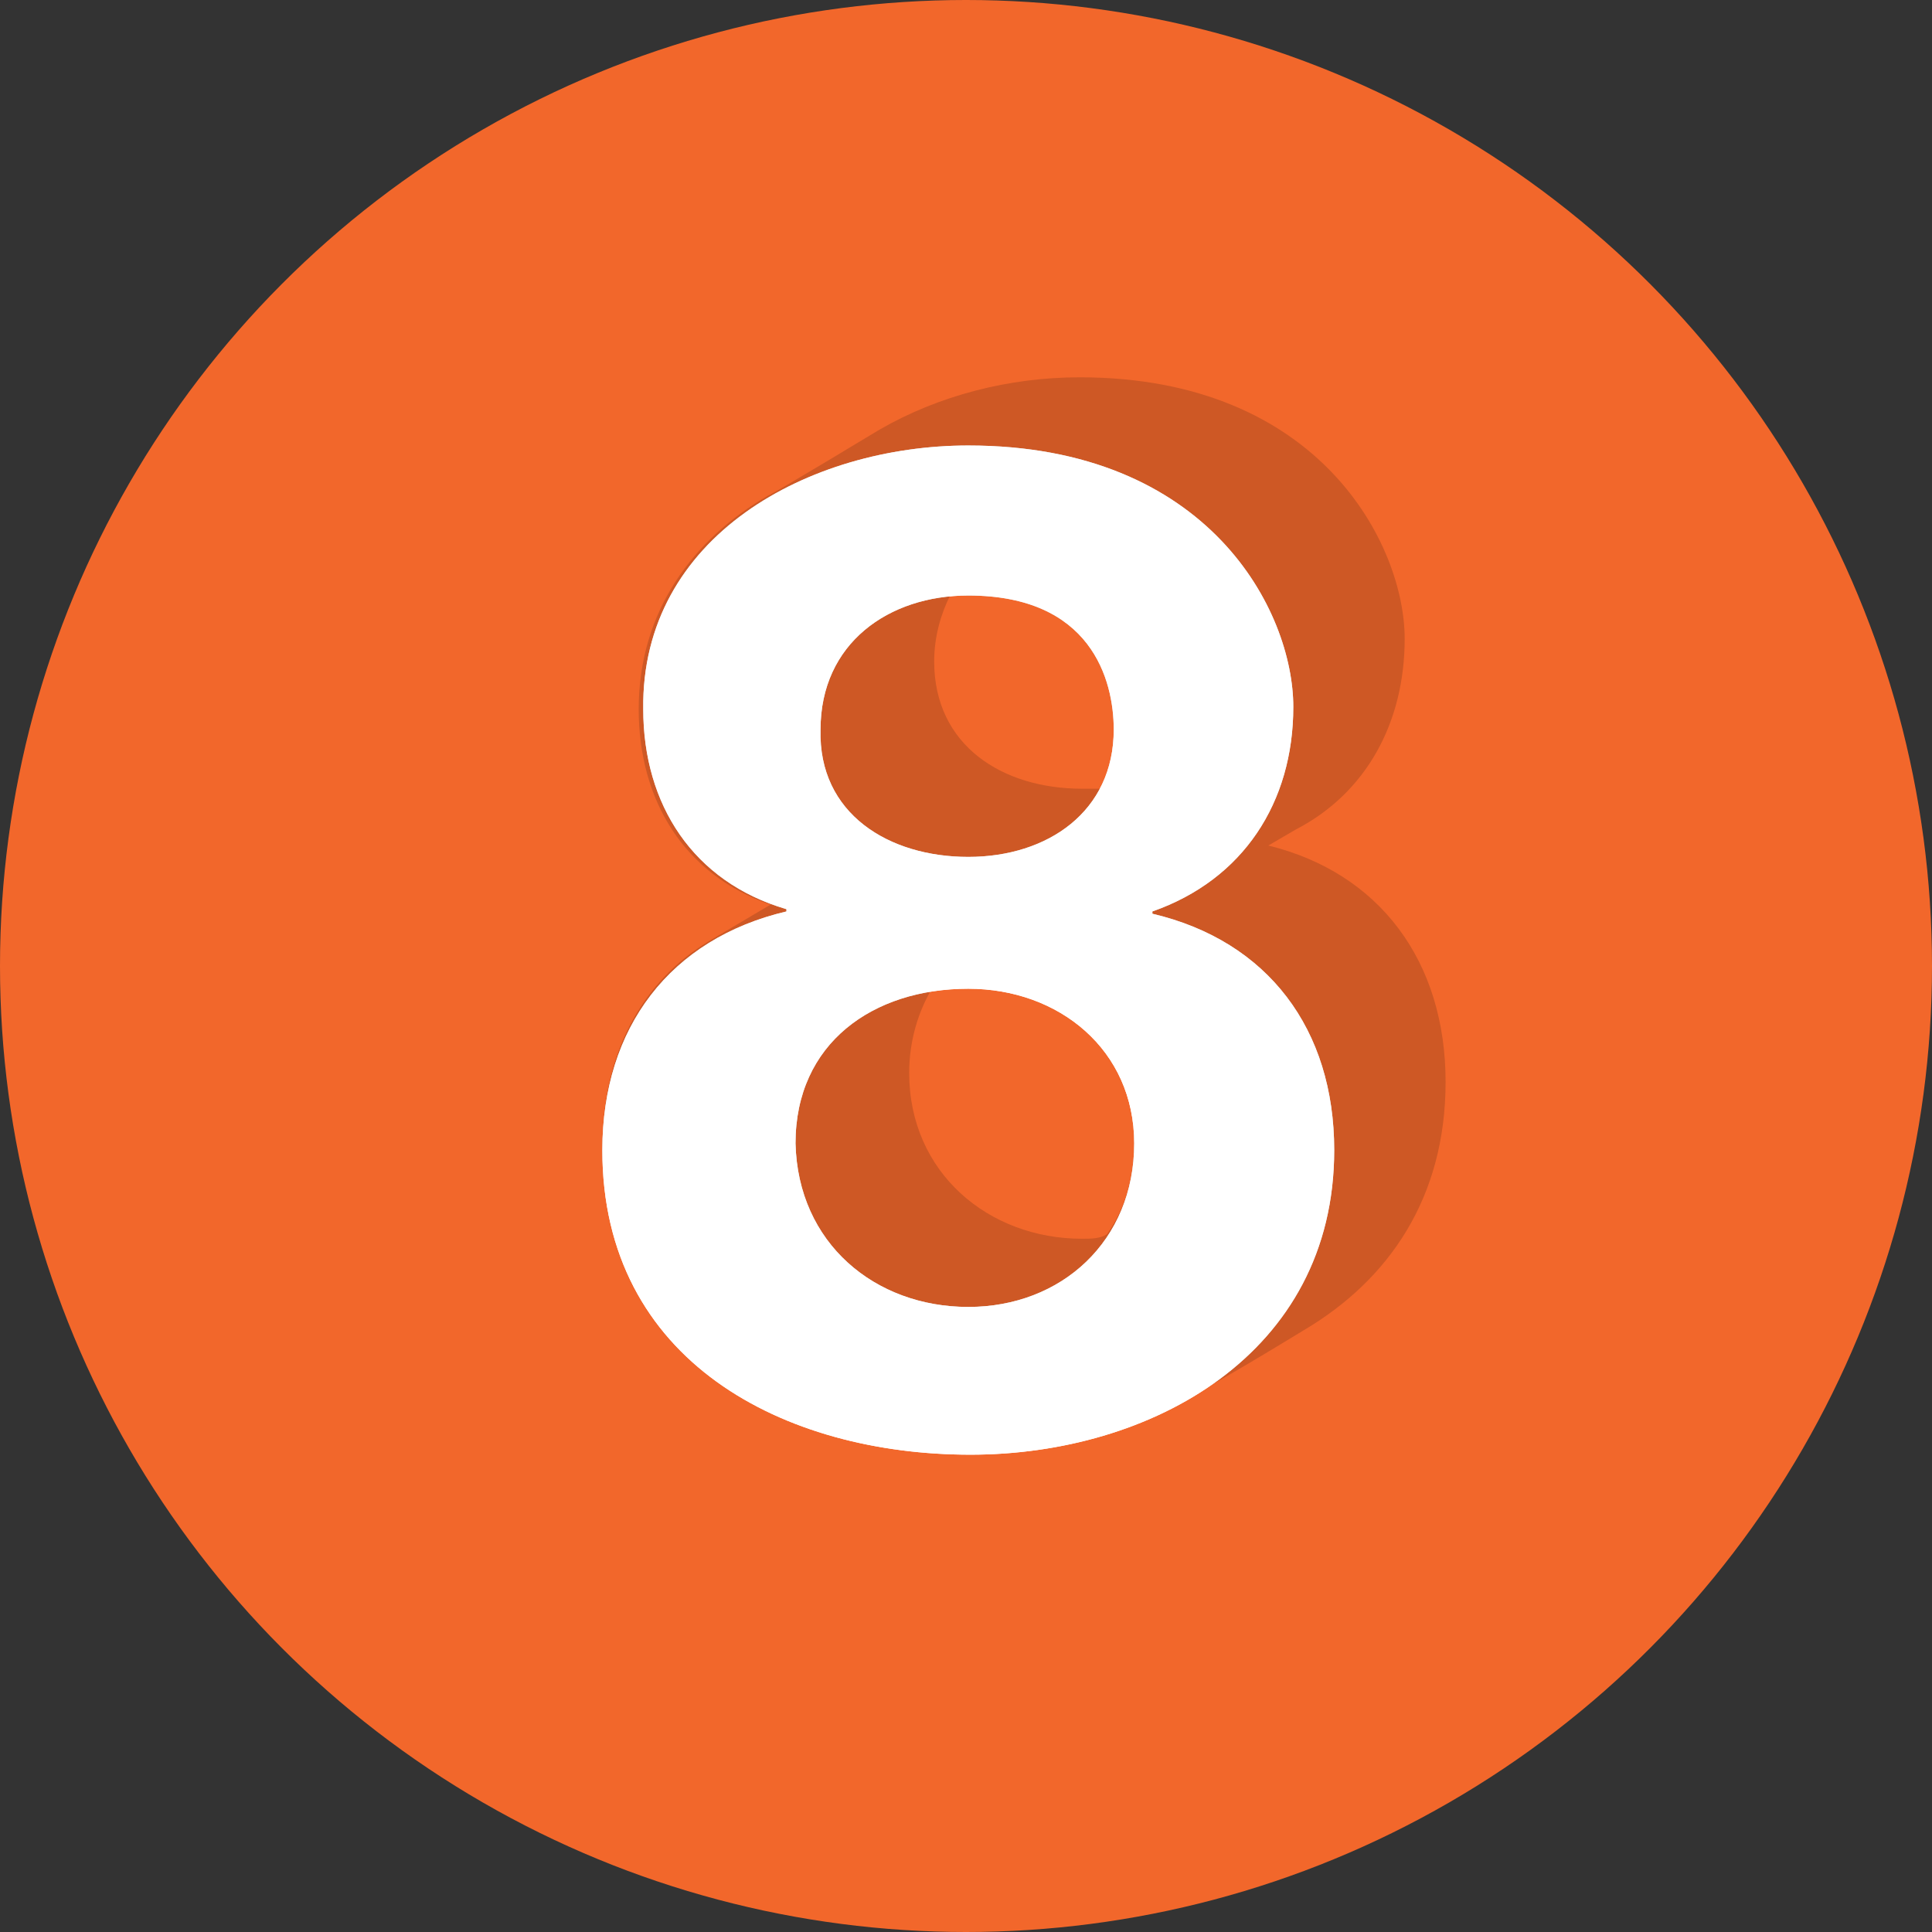
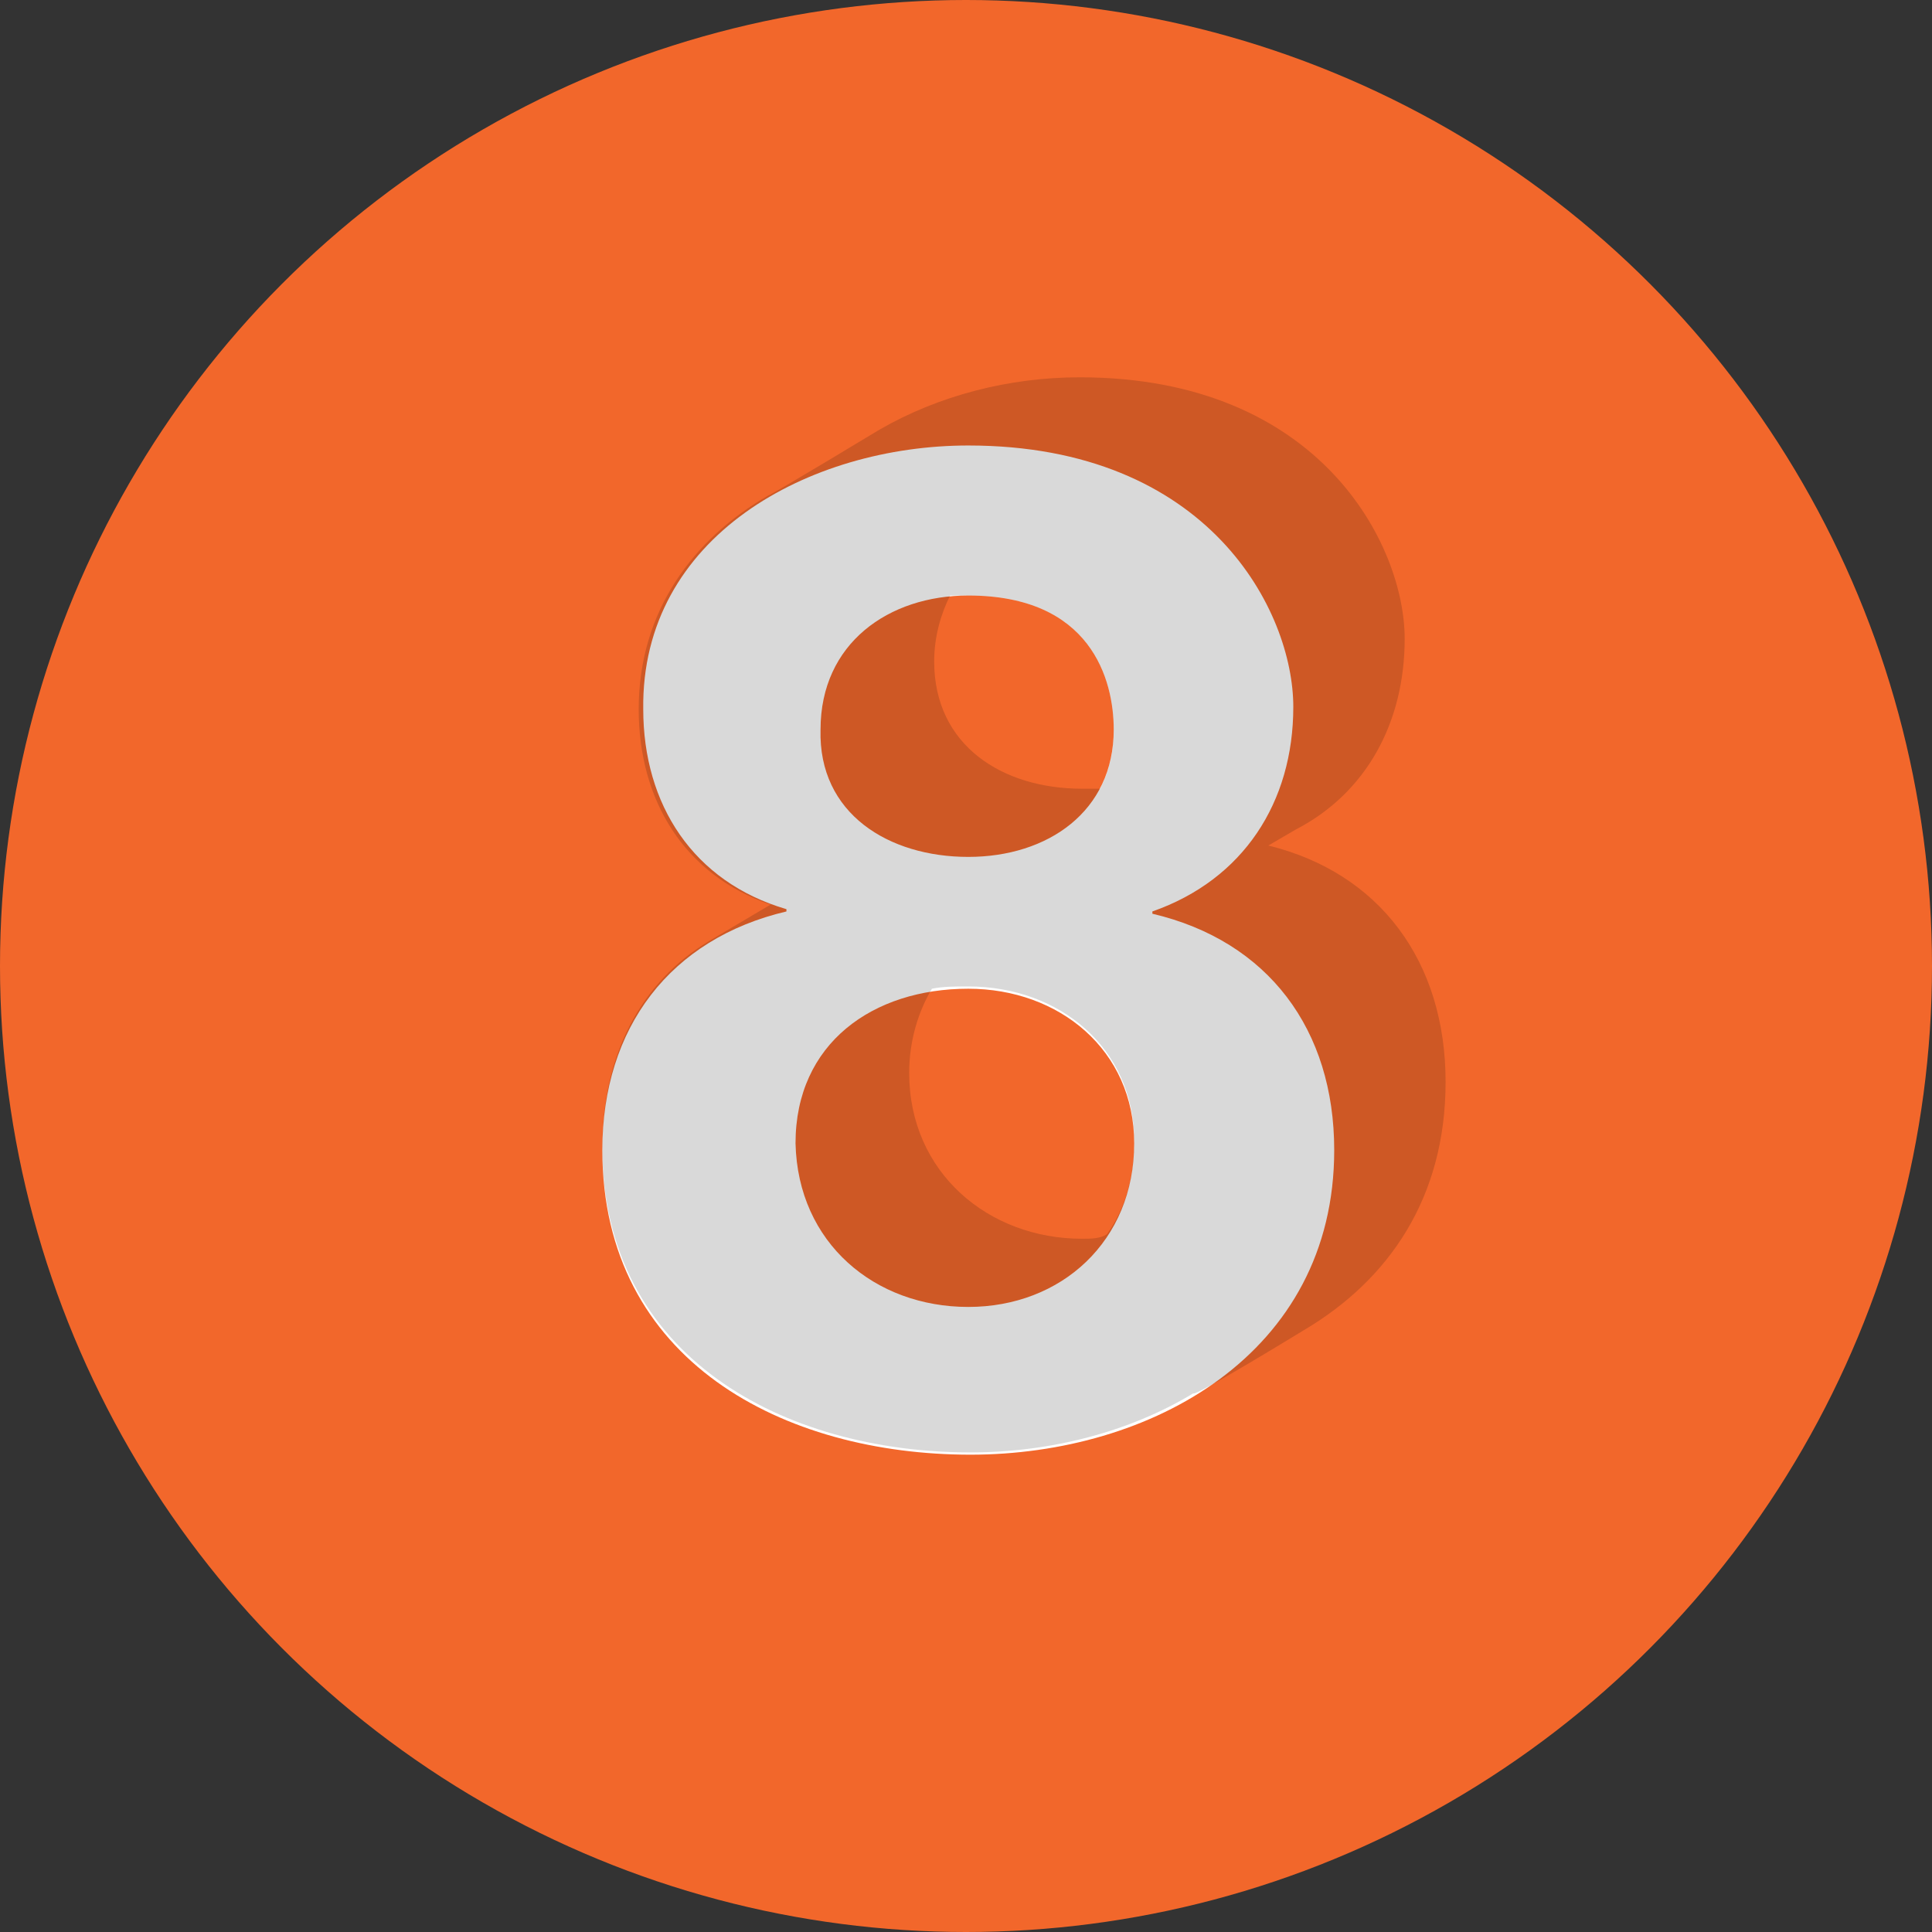
<svg xmlns="http://www.w3.org/2000/svg" version="1.1" id="Layer_1" x="0px" y="0px" viewBox="0 0 85 85" enable-background="new 0 0 85 85" xml:space="preserve">
  <rect x="0" y="0" width="85" height="85" fill="#333333" stroke="none" />
  <circle fill="#F2672B" cx="42.5" cy="42.5" r="42.5" />
  <g>
    <path fill="#FFFFFF" d="M42.6,19.6c10.6,0,14.3,7.3,14.3,11.5c0,4.2-2.2,7.6-6.2,9v0.1c5.1,1.2,8,5.1,8,10.4c0,9-8.1,13.4-16,13.4   c-8.2,0-16.2-4.1-16.2-13.4c0-5.4,3-9.3,8.1-10.5v-0.1c-4.1-1.2-6.3-4.6-6.3-8.8C28.2,23.6,35.6,19.6,42.6,19.6z M42.6,57.5   c4.1,0,7.3-2.9,7.3-7.2c0-4.1-3.3-6.8-7.3-6.8c-4.2,0-7.6,2.4-7.6,6.8C35.1,54.7,38.5,57.5,42.6,57.5z M42.6,37.7   c3.5,0,6.4-2,6.4-5.6c0-2.2-1-5.9-6.4-5.9c-3.5,0-6.5,2.1-6.5,5.9C36,35.8,39.1,37.7,42.6,37.7z" />
  </g>
  <path opacity="0.15" d="M57.4,58.5c3.7-2.2,6.2-5.8,6.2-10.9c0-5.3-2.9-9.2-7.8-10.4c0,0,0,0,0,0c0,0,1.2-0.7,1.2-0.7  c3.1-1.6,4.8-4.7,4.8-8.4c0-4.1-3.7-11.5-14.3-11.5c-3.1,0-6.2,0.8-8.8,2.3c0,0-4.8,2.9-4.9,2.9c0,0,0,0,0,0c0,0,0,0,0,0  c-3.3,1.9-5.7,5.1-5.7,9.4c0,4,2,7.3,5.8,8.6c0,0,0,0,0,0c0,0-2.7,1.6-2.7,1.6c0,0,0,0,0,0c-3,1.8-4.7,5-4.7,9.1  c0,9.2,8,13.4,16.2,13.4c3.5,0,7-0.9,9.8-2.6C52.5,61.5,57.4,58.5,57.4,58.5z M42.6,26.2c5.4,0,6.4,3.7,6.4,5.9c0,1-0.2,1.8-0.6,2.6  c-0.3,0-0.5,0-0.8,0c-3.5,0-6.5-1.9-6.5-5.6c0-1.1,0.3-2.1,0.7-2.9C42,26.2,42.3,26.2,42.6,26.2z M47.6,54.5c-4.1,0-7.6-2.9-7.6-7.3  c0-1.4,0.4-2.7,1-3.7c0.5-0.1,1-0.1,1.6-0.1c4,0,7.3,2.7,7.3,6.8c0,1.6-0.4,3-1.2,4.1C48.4,54.5,48,54.5,47.6,54.5z" />
  <g>
-     <path fill="#FFFFFF" d="M42.6,19.6c10.6,0,14.3,7.3,14.3,11.5c0,4.2-2.2,7.6-6.2,9v0.1c5.1,1.2,8,5.1,8,10.4c0,9-8.1,13.4-16,13.4   c-8.2,0-16.2-4.1-16.2-13.4c0-5.4,3-9.3,8.1-10.5v-0.1c-4.1-1.2-6.3-4.6-6.3-8.8C28.2,23.6,35.6,19.6,42.6,19.6z M42.6,57.5   c4.1,0,7.3-2.9,7.3-7.2c0-4.1-3.3-6.8-7.3-6.8c-4.2,0-7.6,2.4-7.6,6.8C35.1,54.7,38.5,57.5,42.6,57.5z M42.6,37.7   c3.5,0,6.4-2,6.4-5.6c0-2.2-1-5.9-6.4-5.9c-3.5,0-6.5,2.1-6.5,5.9C36,35.8,39.1,37.7,42.6,37.7z" />
-   </g>
+     </g>
</svg>